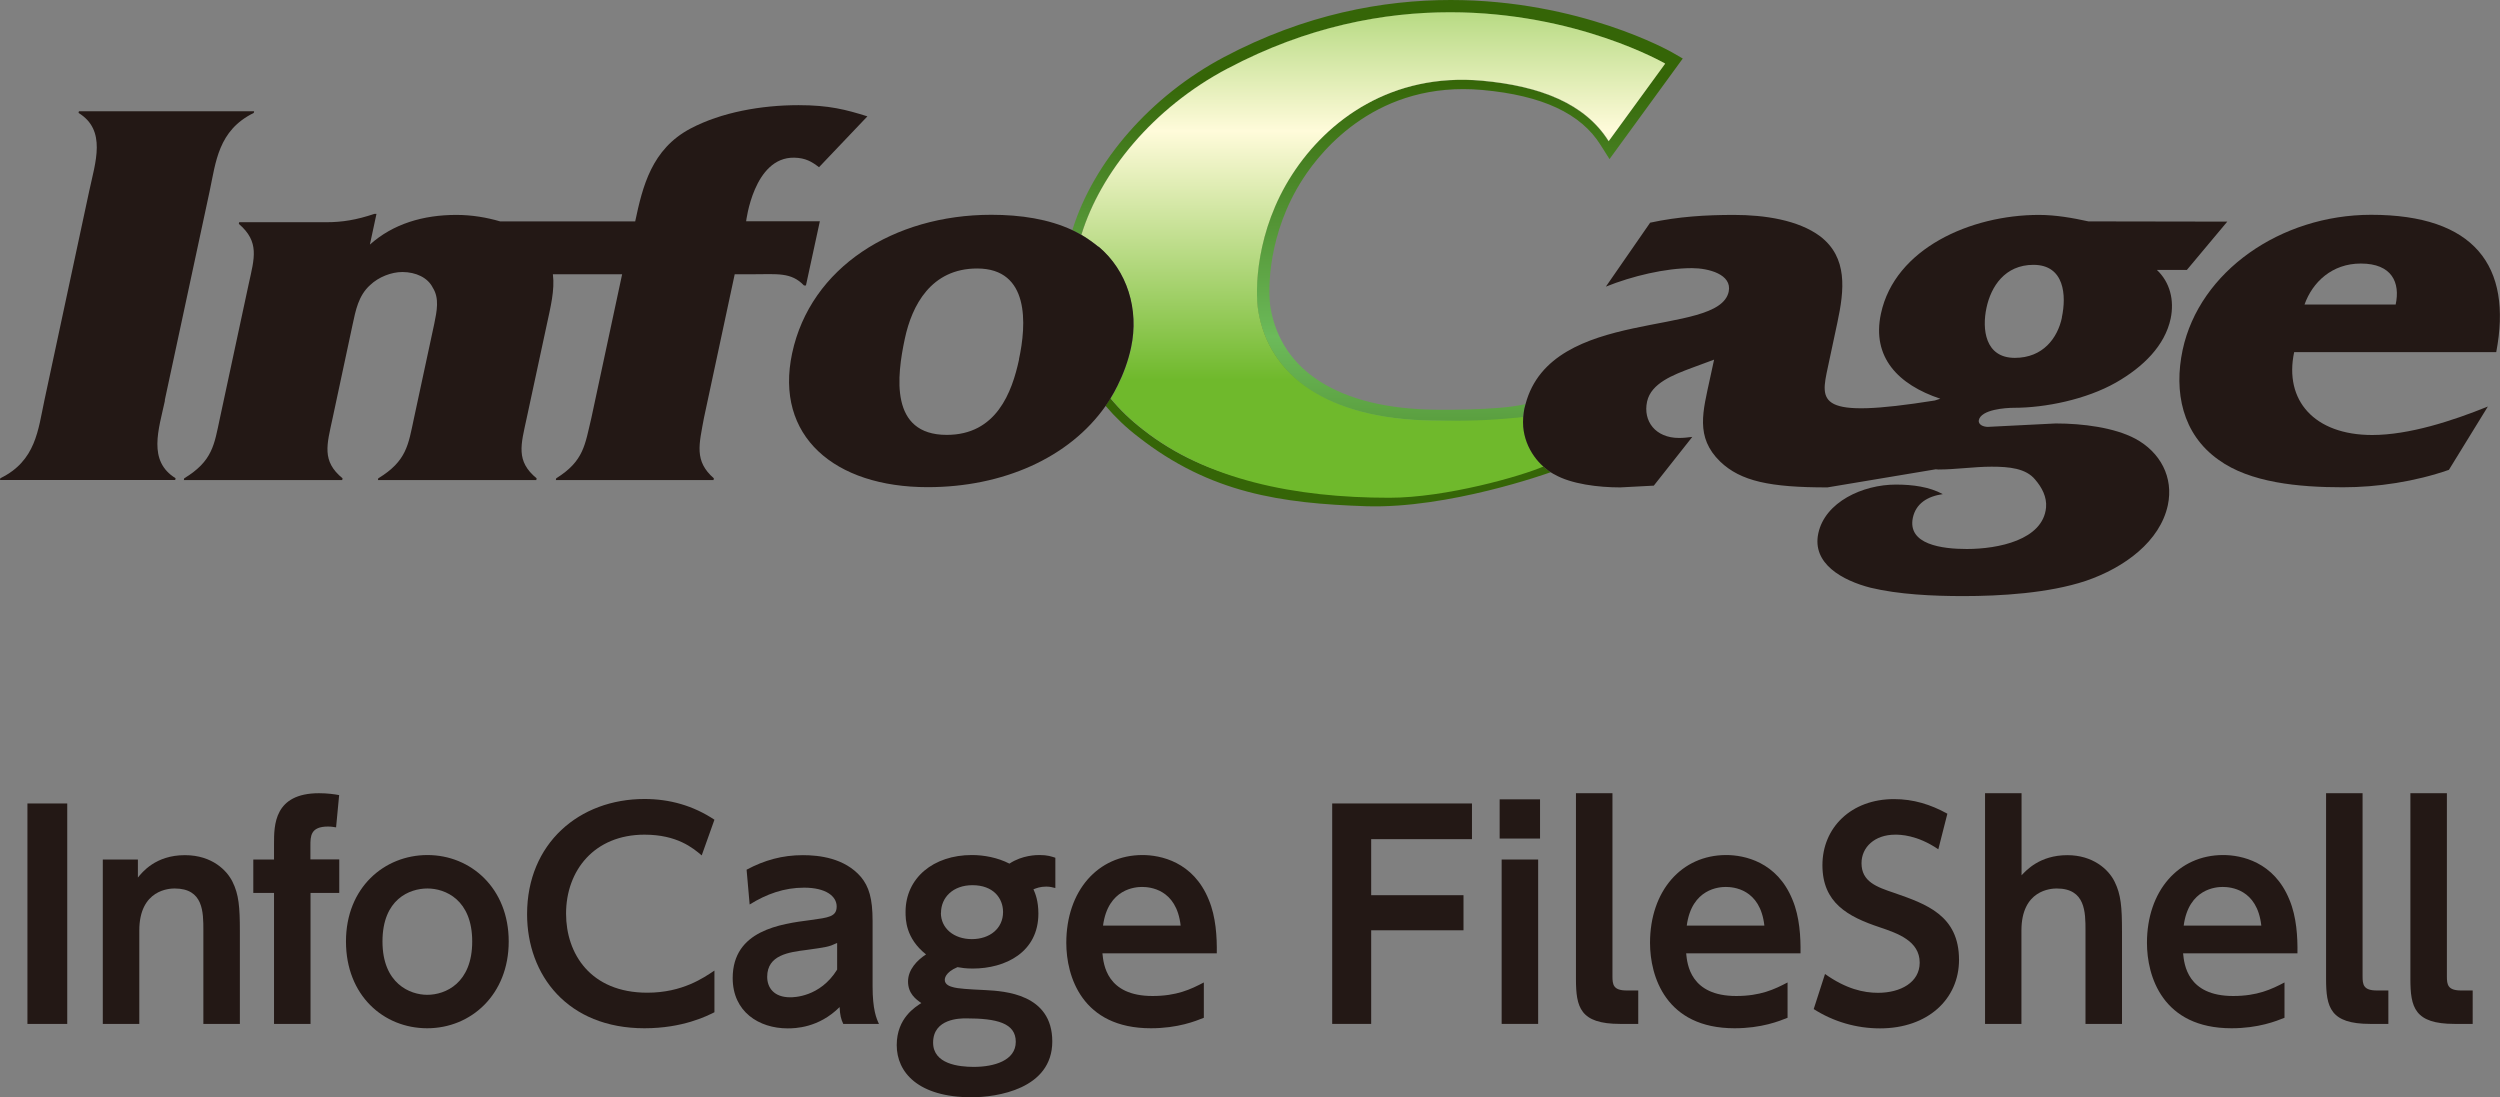
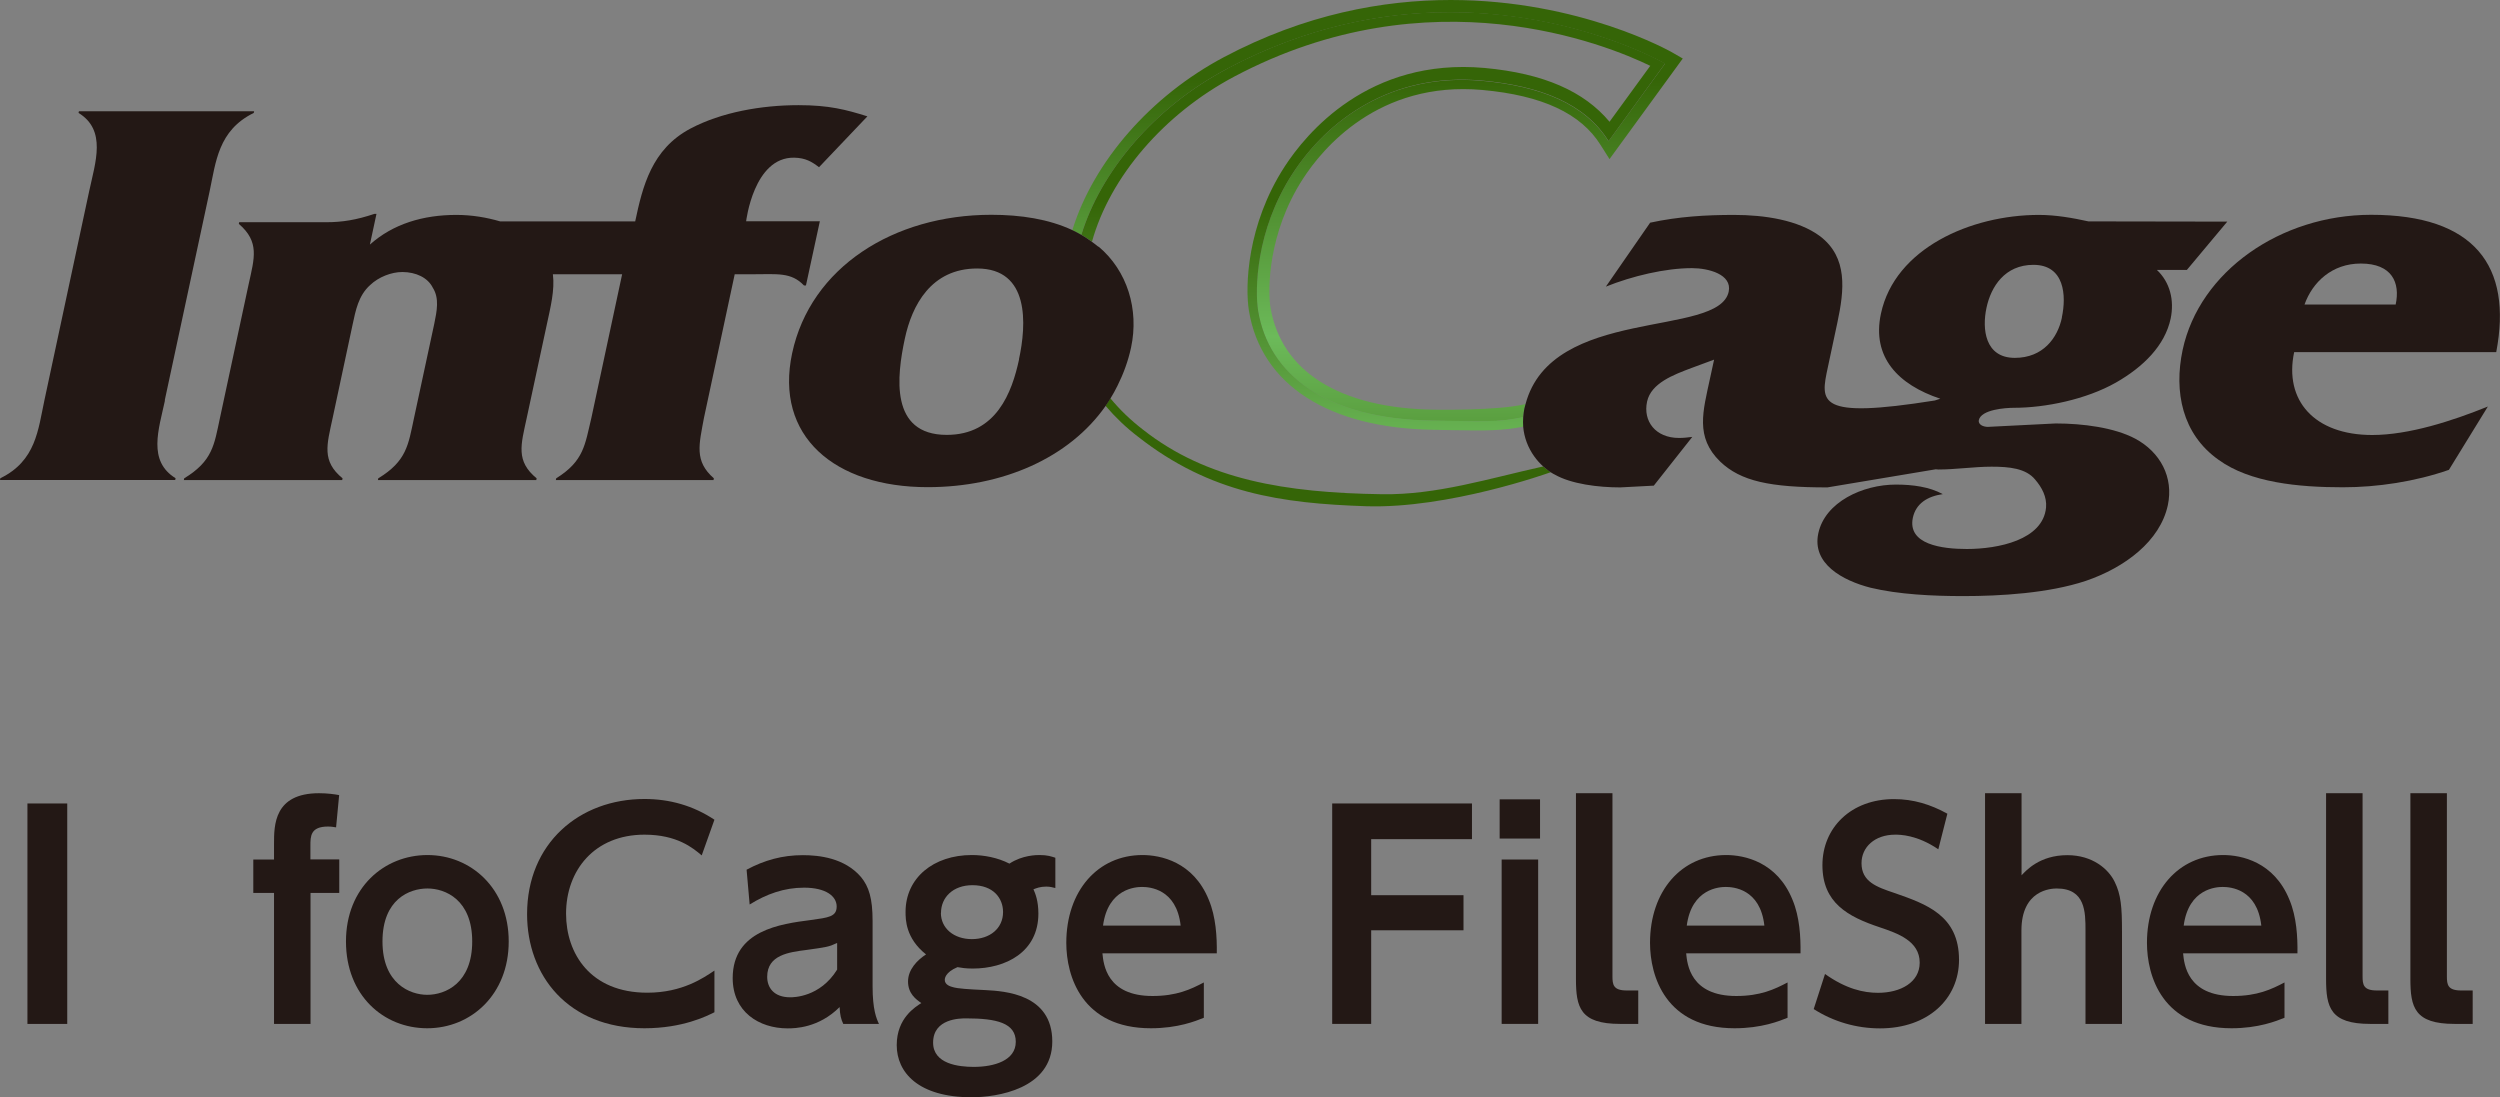
<svg xmlns="http://www.w3.org/2000/svg" xmlns:xlink="http://www.w3.org/1999/xlink" width="212.3" height="93.19" viewBox="0 0 212.3 93.19">
  <rect x="0" y="0" width="212.3" height="93.19" fill="#808080" stroke="none" />
  <defs>
    <style>.l{clip-path:url(#h);}.m{fill:url(#g);}.n{fill:url(#i);}.o{clip-path:url(#d);}.p{fill:url(#e);}.q{fill:none;}.r{clip-path:url(#f);}.s{clip-path:url(#j);}.t{fill:#231815;}.u{fill:url(#k);}</style>
    <clipPath id="d">
      <path class="q" d="M103.94,4.85c-6.23,3.3-11.08,8.88-12.88,14.7,.26,.12,.51,.25,.76,.4,1.63-5.28,6.06-10.76,12.41-14.12,19.82-10.51,37.16-.42,37.16-.42l-4.8,6.59c-2-3.2-5.81-4.69-10.77-5.14-7.65-.68-13.11,3.32-16.1,7.96-3.11,4.8-3.17,9.85-2.89,11.59,.9,5.41,5.73,9.19,14.82,9.32,4.06,.06,5.55,.18,7.7-.3,.02-.25,.05-.5,.1-.75,.02-.13,.07-.25,.1-.37-2.3,.58-7.77,.48-7.77,.48-8.08-.12-12.99-3.29-13.89-8.68-.24-1.48-.23-6.32,2.76-10.93,1.63-2.53,6.4-8.33,15.23-7.54,5.08,.46,8.38,1.99,10.06,4.7l.74,1.17,6.22-8.54-.9-.52c-.12-.07-7.84-4.45-18.8-4.45-5.74,0-12.37,1.2-19.26,4.85" />
    </clipPath>
    <linearGradient id="e" x1="3658.59" y1="541.8" x2="3660.48" y2="541.8" gradientTransform="translate(12925.95 86540.52) rotate(-90) scale(23.64 -23.64)" gradientUnits="userSpaceOnUse">
      <stop offset="0" stop-color="#356507" />
      <stop offset="0" stop-color="#356507" />
      <stop offset=".51" stop-color="#6cba5a" />
      <stop offset="1" stop-color="#356507" />
    </linearGradient>
    <clipPath id="f">
      <path class="q" d="M131.91,40.23s-.02-.01-.03-.02c.02,.01,.04,.02,.03,.02m-.21-.13c.06,.04,.12,.08,.18,.11-.02-.01-.05-.03-.08-.05-.05-.03-.09-.06-.1-.07h0m0,0h0m-37.81-5.62c.8,.94,1.72,1.83,2.77,2.63,6.11,4.79,12.16,5.65,19.37,5.89,6.94,.22,15.39-2.79,15.66-2.89-.23-.15-.44-.31-.64-.49-4.64,1.03-9.06,2.43-13.68,2.36-8.22-.12-14.9-1.23-20.29-5.47-1.07-.82-2-1.72-2.79-2.68-.14,.22-.27,.44-.41,.65" />
    </clipPath>
    <linearGradient id="g" x1="3658.39" y1="538.94" x2="3660.28" y2="538.94" gradientTransform="translate(13067.04 87979.13) rotate(-90) scale(24.04 -24.04)" xlink:href="#e" />
    <clipPath id="h">
      <path class="q" d="M104.24,5.82c-6.35,3.36-10.79,8.85-12.41,14.12,.31,.18,.61,.38,.9,.59,1.53-5.52,6.13-10.87,12.09-14.03,16.66-8.83,31.64-2.7,35.32-.91-.81,1.11-2.61,3.58-3.46,4.75-2.14-2.57-5.58-4.11-10.62-4.57-9.85-.88-15.15,5.57-16.97,8.38-3.19,4.92-3.37,10.16-3.03,12.25,1.04,6.29,6.78,9.98,15.73,10.1l1.69,.03c2.69,.05,4.13,.05,5.88-.3-.02-.27-.03-.55,0-.82-2.14,.48-3.63,.36-7.7,.3-9.09-.13-13.92-3.9-14.82-9.32-.28-1.74-.22-6.79,2.89-11.59,3-4.64,8.46-8.64,16.1-7.96,4.96,.45,8.77,1.94,10.77,5.14l4.8-6.59s-7.49-4.36-18.26-4.36c-5.61,0-12.11,1.18-18.9,4.78" />
    </clipPath>
    <linearGradient id="i" x1="3658.61" y1="542.01" x2="3660.49" y2="542.01" gradientTransform="translate(12915.86 86441.17) rotate(-90) scale(23.61 -23.61)" xlink:href="#e" />
    <clipPath id="j">
      <path class="q" d="M104.24,5.82c-6.35,3.36-10.79,8.85-12.41,14.12,.31,.18,.61,.38,.9,.59,.19,.14,.38,.28,.56,.43,2.44,2.05,3.45,5.34,2.76,8.57-.25,1.16-.64,2.23-1.14,3.23-.18,.37-.38,.73-.59,1.07,.79,.96,1.72,1.86,2.79,2.68,5.39,4.23,12.85,5.76,20.87,5.76,4.82,0,11.25-1.85,13.1-2.66-.29-.26-.55-.55-.77-.86-.53-.74-.85-1.6-.94-2.51-.02-.27-.03-.55,0-.82-2.13,.19-3.63,.36-7.7,.3-9.09-.13-13.92-3.9-14.82-9.32-.28-1.74-.22-6.79,2.89-11.59,3-4.64,8.46-8.64,16.1-7.96,4.96,.45,8.77,1.94,10.77,5.14l4.8-6.59s-7.49-4.36-18.26-4.36c-5.61,0-12.11,1.18-18.9,4.78" />
    </clipPath>
    <linearGradient id="k" x1="3659.56" y1="555.6" x2="3661.45" y2="555.6" gradientTransform="translate(12310.29 80359.53) rotate(-90) scale(21.95 -21.95)" gradientUnits="userSpaceOnUse">
      <stop offset="0" stop-color="#6fb92c" />
      <stop offset="0" stop-color="#6fb92c" />
      <stop offset=".51" stop-color="#fffbda" />
      <stop offset="1" stop-color="#6fb92c" />
    </linearGradient>
  </defs>
  <g id="a" />
  <g id="b">
    <g id="c">
      <g>
        <path class="t" d="M5.71,68.23v18.72H2.33v-18.72h3.38Z" />
-         <path class="t" d="M8.73,86.95v-13.96h2.98v1.53c.35-.42,1.48-1.9,3.99-1.9,2.35,0,3.59,1.34,4.04,2.25,.54,1.08,.63,2.14,.63,4.22v7.86h-3.1v-7.93c0-1.57,0-3.57-2.44-3.57-.4,0-3,.07-3,3.57v7.93h-3.1Z" />
        <path class="t" d="M28.81,72.99v2.84h-2.44v11.12h-3.1v-11.12h-1.76v-2.84h1.76v-1.34c0-1.57,0-4.29,3.82-4.29,.73,0,1.34,.09,1.71,.16l-.26,2.74c-.16-.02-.38-.07-.68-.07-1.5,0-1.5,.82-1.5,1.64v1.15h2.44Z" />
        <path class="t" d="M36.3,72.61c3.68,0,6.9,2.82,6.9,7.34s-3.21,7.37-6.92,7.37-6.9-2.79-6.9-7.37,3.26-7.34,6.92-7.34Zm-.02,11.87c1.55,0,3.82-.99,3.82-4.53s-2.28-4.5-3.8-4.5-3.82,.91-3.82,4.5,2.35,4.53,3.8,4.53Z" />
        <path class="t" d="M60.67,85.96c-.66,.33-2.7,1.36-5.94,1.36-6.52,0-9.97-4.5-9.97-9.69,0-6.01,4.43-9.78,9.97-9.78,2.14,0,4.13,.56,5.94,1.76l-1.08,3.03c-.75-.63-2.09-1.76-4.86-1.76-4.25,0-6.66,3.03-6.66,6.71,0,3.38,2.06,6.71,6.9,6.71,2.98,0,4.79-1.27,5.7-1.88v3.54Z" />
        <path class="t" d="M63.39,73.86c1.53-.82,3.05-1.24,4.79-1.24,1.36,0,3.54,.23,4.93,1.85,.68,.82,.99,1.83,.99,3.73v5.56c0,1.99,.33,2.74,.54,3.19h-3.03c-.19-.4-.28-.75-.31-1.43-1.78,1.78-3.8,1.81-4.41,1.81-2.44,0-4.67-1.41-4.67-4.27,0-4.06,4.06-4.6,6.62-4.93,1.52-.21,2.21-.28,2.21-1.15s-.91-1.6-2.77-1.6c-1.69,0-3.19,.54-4.62,1.43l-.26-2.96Zm7.69,6.22c-.7,.33-.89,.35-2.6,.59-1.48,.19-3.33,.42-3.33,2.28,0,.94,.59,1.74,1.95,1.74,.28,0,2.53,0,3.99-2.35v-2.25Z" />
        <path class="t" d="M89.61,75.41c-.21-.05-.42-.12-.77-.12-.52,0-.84,.14-1.08,.23,.16,.35,.42,.99,.42,2.06,0,3.28-2.79,4.67-5.58,4.67-.61,0-1.01-.07-1.29-.12-1.08,.45-1.08,1.01-1.08,1.08,0,.42,.47,.56,.66,.61,.45,.14,1.34,.19,2.82,.26,1.57,.09,5.65,.31,5.65,4.36s-4.72,4.74-6.85,4.74c-4.53,0-6.36-2.11-6.36-4.43s1.62-3.26,2.09-3.57c-.45-.31-1.13-.8-1.13-1.83s.8-1.83,1.53-2.3c-1.74-1.38-1.74-2.98-1.74-3.61,0-2.89,2.37-4.83,5.63-4.83,1.01,0,2.18,.21,3.19,.73,1.1-.73,2.32-.73,2.56-.73,.68,0,.99,.12,1.34,.23v2.56Zm-7.58,11.07c-.47,0-2.79,0-2.79,2.06,0,1.81,2.16,2.06,3.45,2.06,1.74,0,3.57-.54,3.57-2.13s-1.6-1.99-4.22-1.99Zm-2.13-8.96c0,1.31,1.1,2.23,2.63,2.23s2.65-.91,2.65-2.3c0-1.17-.82-2.28-2.6-2.28-1.64,0-2.67,1.03-2.67,2.35Z" />
        <path class="t" d="M93.62,80.97c.09,.91,.35,3.61,4.25,3.61,2.04,0,3.24-.56,4.36-1.15v3c-.7,.28-2.2,.89-4.5,.89-5.86,0-7.18-4.43-7.18-7.25,0-4.41,2.67-7.46,6.47-7.46,1.52,0,4.32,.56,5.63,3.8,.61,1.45,.7,3.17,.68,4.55h-9.71Zm6.64-2.37c-.35-3.14-2.67-3.28-3.28-3.28-.52,0-2.89,.12-3.31,3.28h6.59Z" />
        <path class="t" d="M124.28,76.02v2.98h-7.84v7.95h-3.31v-18.72h11.87v3.03h-8.56v4.76h7.84Z" />
        <path class="t" d="M130.78,71.21h-3.43v-3.33h3.43v3.33Zm-.16,15.74h-3.1v-13.96h3.1v13.96Z" />
        <path class="t" d="M139.11,86.95h-1.53c-3.4,0-3.75-1.41-3.75-3.82v-15.77h3.1v15.55c0,.7,.07,1.2,1.2,1.2h.99v2.84Z" />
        <path class="t" d="M143.19,80.97c.09,.91,.35,3.61,4.25,3.61,2.04,0,3.24-.56,4.36-1.15v3c-.7,.28-2.2,.89-4.5,.89-5.86,0-7.18-4.43-7.18-7.25,0-4.41,2.67-7.46,6.47-7.46,1.52,0,4.32,.56,5.63,3.8,.61,1.45,.7,3.17,.68,4.55h-9.71Zm6.64-2.37c-.35-3.14-2.67-3.28-3.28-3.28-.52,0-2.89,.12-3.31,3.28h6.59Z" />
        <path class="t" d="M164.6,72.12c-1.83-1.24-3.26-1.24-3.66-1.24-1.74,0-2.86,1.06-2.86,2.42,0,1.57,1.27,2.02,2.79,2.53,2.7,.94,5.49,1.9,5.49,5.68,0,3.33-2.65,5.82-6.71,5.82-1.99,0-3.94-.56-5.63-1.64l.96-2.98c1.78,1.27,3.28,1.6,4.5,1.6,1.92,0,3.54-.89,3.54-2.56,0-1.85-1.88-2.49-3.38-3-2.74-.91-4.88-2.09-4.88-5.28s2.44-5.61,6.08-5.61c1.64,0,3.1,.45,4.53,1.24l-.77,3.03Z" />
        <path class="t" d="M168.57,86.95v-19.59h3.1v6.97c.4-.42,1.55-1.71,3.89-1.71,2.16,0,3.5,1.2,4.01,2.25,.54,1.08,.63,2.14,.63,4.22v7.86h-3.1v-7.93c0-1.55,0-3.57-2.44-3.57-.49,0-3,.12-3,3.57v7.93h-3.1Z" />
        <path class="t" d="M185.39,80.97c.09,.91,.35,3.61,4.25,3.61,2.04,0,3.24-.56,4.36-1.15v3c-.7,.28-2.21,.89-4.5,.89-5.87,0-7.18-4.43-7.18-7.25,0-4.41,2.67-7.46,6.47-7.46,1.53,0,4.32,.56,5.63,3.8,.61,1.45,.7,3.17,.68,4.55h-9.71Zm6.64-2.37c-.35-3.14-2.67-3.28-3.28-3.28-.52,0-2.89,.12-3.31,3.28h6.59Z" />
        <path class="t" d="M202.81,86.95h-1.53c-3.4,0-3.75-1.41-3.75-3.82v-15.77h3.1v15.55c0,.7,.07,1.2,1.2,1.2h.99v2.84Z" />
        <path class="t" d="M209.97,86.95h-1.53c-3.4,0-3.75-1.41-3.75-3.82v-15.77h3.1v15.55c0,.7,.07,1.2,1.2,1.2h.99v2.84Z" />
      </g>
      <g>
        <g>
          <path class="t" d="M14.01,34c-.53,2.47-1.49,5.14,.9,6.61l-.03,.15H0l.03-.15c3.03-1.47,3.21-4.14,3.74-6.61l3.8-17.75c.53-2.48,1.5-5.19-.9-6.66l.03-.14h14.88l-.03,.14c-3.03,1.48-3.22,4.19-3.75,6.66l-3.81,17.75Z" />
          <path class="t" d="M67.46,13.39c.94,.02,1.48,.34,2.09,.81l4.11-4.32c-1.82-.57-3.25-.95-5.85-.95-3.16,0-6.55,.6-9.18,1.99-3.3,1.75-4.06,4.92-4.69,7.88h-11.47c-1.13-.33-2.38-.55-3.72-.55-2.82,0-5.37,.76-7.34,2.52l.56-2.61h-.17c-1.55,.52-2.75,.71-4.08,.71h-7.41l-.03,.14c1.78,1.53,1.32,2.91,.84,5.1l-2.45,11.42c-.48,2.24-.61,3.62-3.03,5.09l-.03,.15h13.45l.03-.15c-1.79-1.47-1.33-2.85-.85-5.09l1.72-8.05c.23-1.04,.46-2.38,1.48-3.28,.7-.67,1.79-1.1,2.72-1.1,1.16,0,2.17,.48,2.59,1.33,.58,.91,.34,2.01,.13,3.05l-1.73,8.05c-.48,2.24-.61,3.62-3.03,5.09l-.03,.15h13.45l.03-.15c-1.79-1.47-1.33-2.85-.85-5.09l1.69-7.86c.34-1.59,.71-3.02,.54-4.38h5.88l-2.61,12.19c-.55,2.28-.62,3.66-2.99,5.14l-.03,.15h13.39l.03-.15c-1.68-1.47-1.26-2.85-.84-5.14l2.61-12.19h1.55c2.05,0,3.25-.19,4.33,.95h.17l1.18-5.45h-6.26s.64-5.46,4.08-5.4" />
        </g>
        <g class="o">
          <rect class="p" x="91.07" y="-4.68" width="51.84" height="40.58" />
        </g>
        <g class="r">
          <rect class="m" x="93.9" y="33.83" width="38.02" height="9.39" />
        </g>
        <g class="l">
          <rect class="n" x="91.83" y="-2.33" width="49.57" height="38.92" />
        </g>
        <g class="s">
-           <rect class="u" x="91.83" y="1.04" width="49.57" height="41.23" />
-         </g>
+           </g>
        <g>
          <path class="t" d="M93.28,20.96c-.18-.15-.37-.29-.56-.43-.29-.21-.59-.41-.9-.59-.25-.14-.5-.28-.76-.4-1.99-.93-4.36-1.3-6.88-1.3-8.3,0-15.35,4.47-16.91,11.75-1.51,7.04,3.59,11.38,11.51,11.38,6.34,0,12.01-2.47,15.11-6.9,.15-.21,.28-.43,.42-.65,.21-.34,.41-.7,.59-1.07,.5-1,.9-2.08,1.15-3.24,.69-3.23-.32-6.52-2.76-8.57m-6.75,9.57c-.6,2.81-1.93,6.42-6.14,6.42-4.87,0-4.24-5-3.56-8.18,.6-2.81,2.22-5.95,6.14-5.95,4.48,0,4.19,4.76,3.55,7.71" />
          <path class="t" d="M189.14,18.82l-11.79-.02c-1.32-.29-2.77-.55-4.2-.55-5.81,0-12.24,2.86-13.42,8.38-.8,3.71,1.47,6.04,5.04,7.23l-.47,.15c-10.04,1.6-9.72,.16-9.08-2.82l.81-3.8c.59-2.76,.9-5.52-1.47-7.33-1.86-1.38-4.71-1.81-7.31-1.81-2.38,0-4.74,.14-7.12,.66l-3.76,5.43c2.24-.9,5.04-1.57,7.31-1.57,1.39,0,3.43,.52,3.12,2-.85,3.94-15.03,1.19-17.25,9.54-.03,.12-.07,.24-.1,.37-.05,.25-.08,.5-.1,.75-.02,.28-.02,.55,0,.82,.08,.91,.41,1.77,.94,2.51,.22,.31,.48,.6,.77,.86,.26,.23,.53,.44,.85,.62,.03,.02,.07,.03,.1,.05,1.42,.82,3.74,1.1,5.58,1.1l2.85-.15,3.27-4.14c-.4,.05-.74,.09-1.13,.09-2,0-3.07-1.43-2.71-3.09,.34-1.57,2.26-2.28,3.77-2.85l1.92-.71-.34,1.57c-.6,2.81-1.29,5,.86,7.09,1.75,1.67,4.23,2.19,9.1,2.19l9.21-1.54c.07,0,.13,.02,.2,.02,1.5,0,3.04-.24,4.54-.24s2.91,.14,3.69,1.09c.58,.67,1.01,1.48,.93,2.38-.26,2.76-4.08,3.52-6.73,3.52-2.1,0-5.06-.38-4.58-2.66,.26-1.19,1.22-1.81,2.54-2-1.14-.62-2.55-.81-3.98-.81-2.82,0-6.02,1.48-6.59,4.14-.55,2.57,2.03,4,4.44,4.62,2.37,.57,5.27,.71,7.87,.71,3.15,0,7.24-.24,10.4-1.29,3.34-1.14,6.31-3.38,6.97-6.42,.51-2.38-.64-4.52-2.77-5.66-1.79-.95-4.48-1.29-6.75-1.29l-5.76,.29c-.39,0-.84-.19-.77-.57,.2-.91,2.28-1.05,2.99-1.05,2.66,0,6.13-.71,8.65-2.14,2.33-1.33,4.16-3.14,4.65-5.43,.33-1.57-.06-3.1-1.17-4.14h2.55l3.43-4.1Zm-14.04,8.14c-.37,1.76-1.62,3.43-4,3.43-2.55,0-2.79-2.47-2.41-4.24,.38-1.81,1.56-3.66,3.99-3.66,2.65,0,2.81,2.62,2.41,4.47" />
          <path class="t" d="M207.96,39.9c-2.87,1-6.07,1.48-9,1.48-3.76,0-7.89-.39-10.57-2.34-3.07-2.18-3.8-5.76-3.04-9.33,1.43-6.66,8.32-11.47,16.01-11.47,8.75,0,12.02,4.33,10.62,11.66h-17.16c-.87,4.09,1.7,7.04,6.63,7.04,3.1,0,6.79-1.19,9.82-2.42l-3.31,5.38Zm-4.52-14.04c.4-1.86-.31-3.48-2.96-3.48-2.44,0-4.1,1.57-4.78,3.48h7.74Z" />
        </g>
      </g>
    </g>
  </g>
</svg>